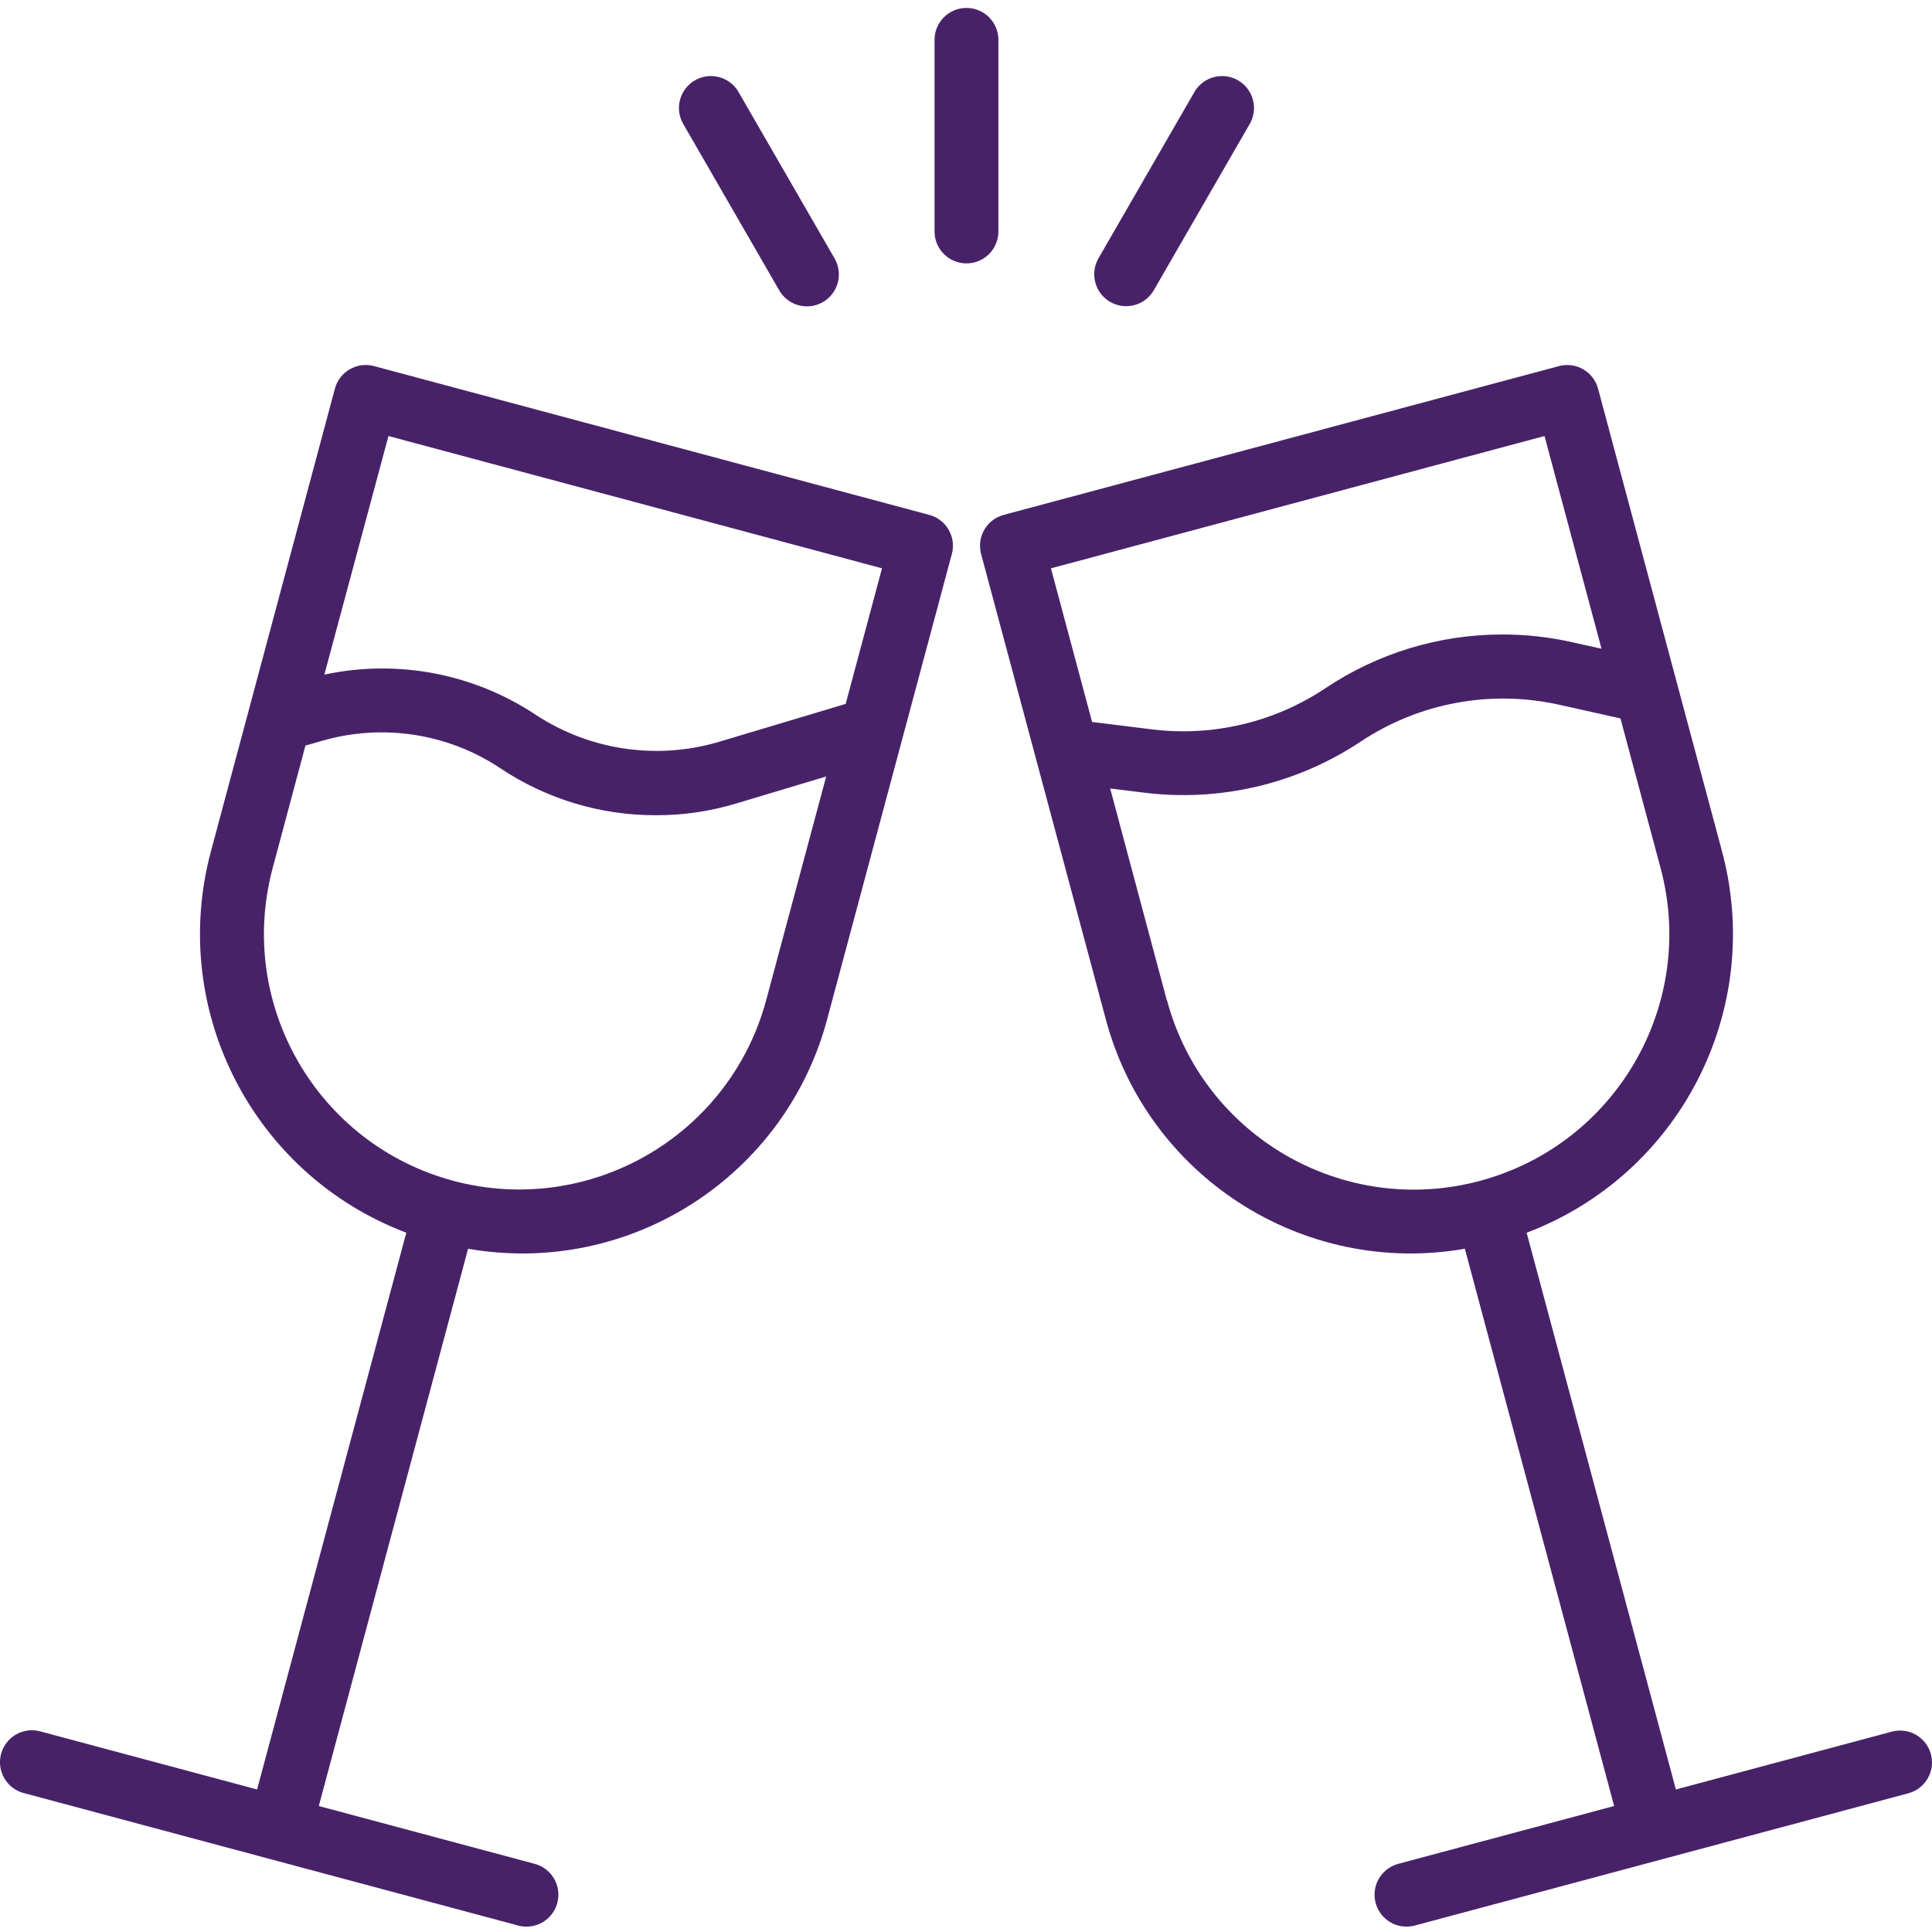
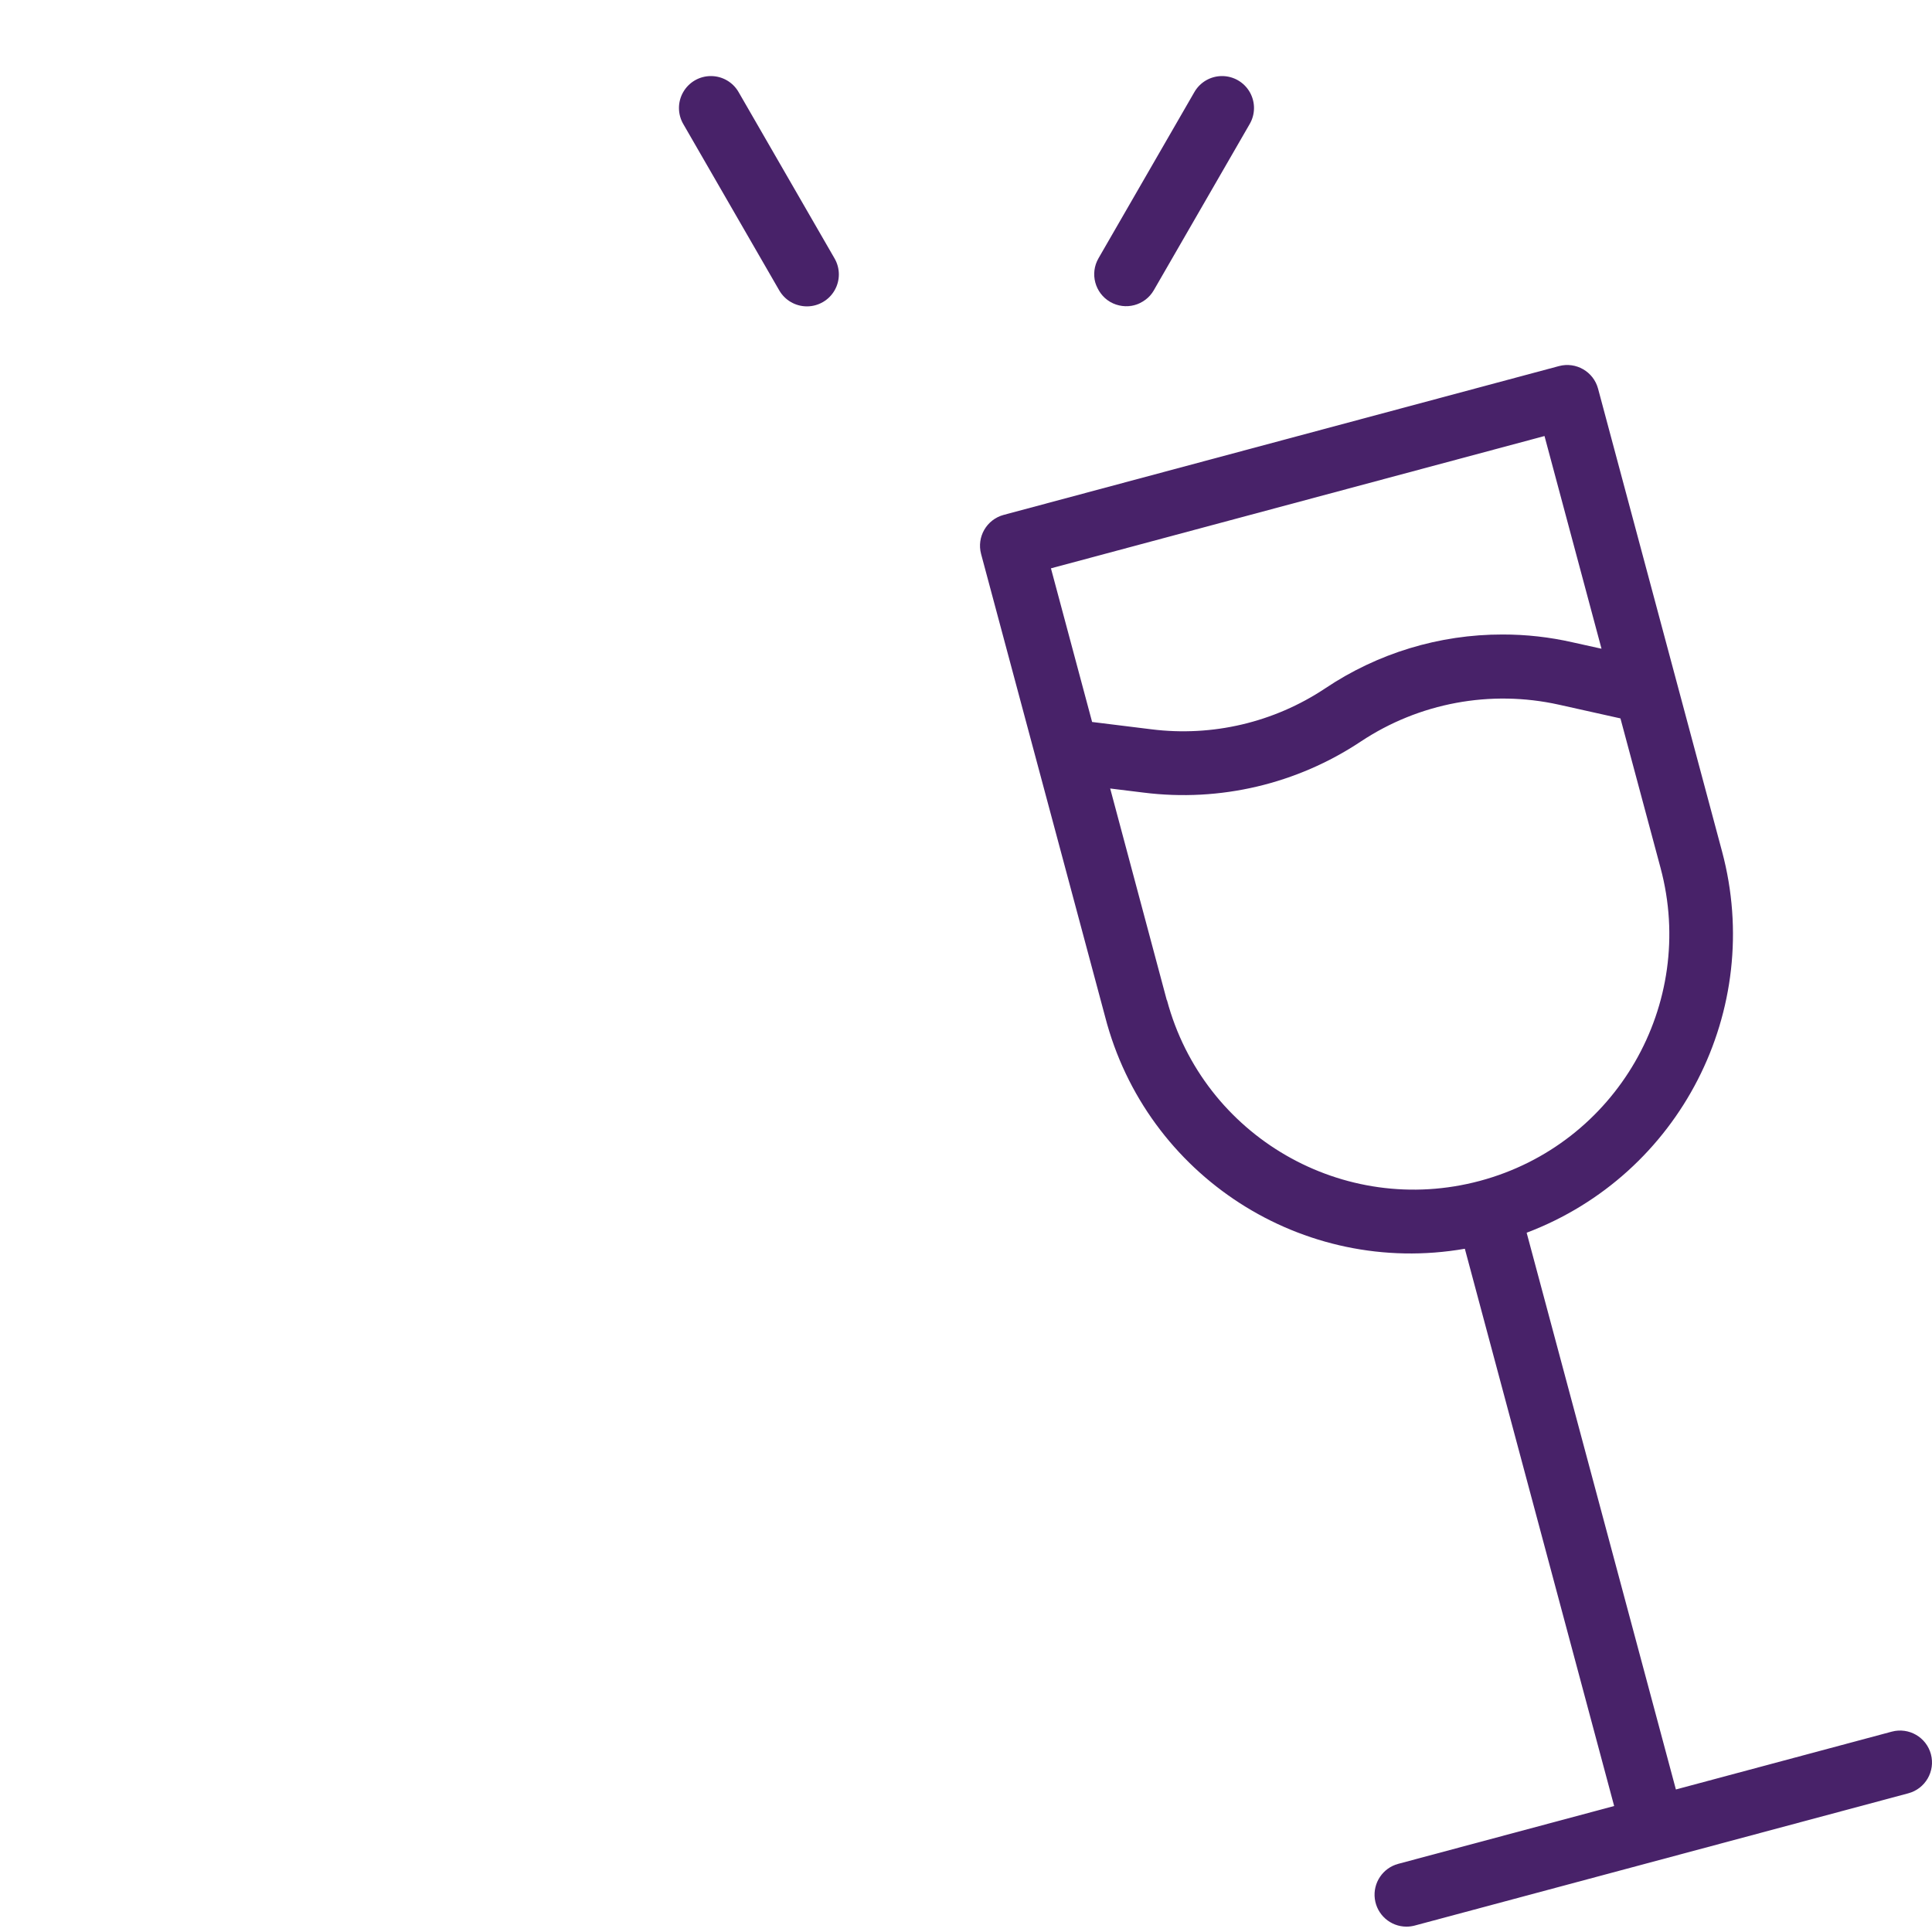
<svg xmlns="http://www.w3.org/2000/svg" height="512px" viewBox="0 -1 483.981 483" width="512px" class="">
  <g>
-     <path d="m232.781 127.492-139.086-37.273c-4.27-1.145-8.656 1.387-9.801 5.656l-31.055 115.91c-10.637 39.688 10.52 80.98 48.941 95.531l-37.375 139.469-54.094-14.488c-2.797-.84-5.828-.098-7.91 1.945-2.086 2.043-2.891 5.059-2.105 7.867.785 2.812 3.035 4.973 5.879 5.637l123.641 33.129c.676.18 1.371.27 2.07.273 4.016-.004 7.406-2.98 7.93-6.961.52-3.98-1.988-7.73-5.867-8.77l-54.086-14.488 37.398-139.598c40.602 7.066 79.82-18.234 90.121-58.137l31.062-115.906c1.145-4.27-1.391-8.656-5.664-9.797zm-135.469-19.754 123.637 33.137-9.102 33.969-32.234 9.648c-15.371 4.398-31.898 1.902-45.285-6.84-15.598-10.406-34.738-14.066-53.074-10.145zm16.262 186.578c-34.148-9.148-54.414-44.254-45.254-78.402l8.191-30.625 4.262-1.223c15.188-4.367 31.527-1.824 44.664 6.961 11.5 7.66 25.016 11.73 38.832 11.703 6.773.027 13.516-.949 20-2.895l22.699-6.816-15.02 56c-9.184 34.125-44.254 54.387-78.406 45.297zm0 0" data-original="#000000" class="active-path" data-old_color="#000000" fill="#482269" />
    <path d="m483.711 437.953c-1.145-4.262-5.527-6.793-9.793-5.656l-54.094 14.488-37.387-139.469c38.426-14.551 59.582-55.844 48.945-95.531l-31.055-115.91c-1.145-4.27-5.531-6.801-9.801-5.656l-139.09 37.273c-4.27 1.141-6.809 5.527-5.664 9.797l31.066 115.906c10.301 39.902 49.52 65.203 90.117 58.137l37.402 139.598-54.09 14.488c-3.875 1.039-6.383 4.789-5.863 8.77.523 3.98 3.914 6.957 7.93 6.961.699-.004 1.395-.094 2.07-.273l123.641-33.129c4.27-1.141 6.805-5.523 5.664-9.793zm-96.801-330.215 14.281 53.281-7.242-1.602c-5.758-1.312-11.645-1.969-17.551-1.961-15.828-.023-31.301 4.68-44.441 13.504-12.812 8.527-28.27 12.164-43.543 10.242l-14.832-1.832-10.312-38.488zm-94.625 141.312-14.176-53.016 8.387 1.031c19.082 2.398 38.387-2.145 54.398-12.801 14.594-9.688 32.5-13.023 49.602-9.23l15.438 3.441 10.051 37.469c9.145 34.145-11.121 69.238-45.266 78.387-34.145 9.145-69.238-11.121-78.383-45.266zm0 0" data-original="#000000" class="active-path" data-old_color="#000000" fill="#482269" />
-     <path d="m250.109 56.492v-48c0-4.418-3.582-8-8-8s-8 3.582-8 8v48c0 4.418 3.582 8 8 8s8-3.582 8-8zm0 0" data-original="#000000" class="active-path" data-old_color="#000000" fill="#482269" />
    <path d="m195.184 71.211c1.418 2.496 4.066 4.039 6.938 4.047 2.871.004 5.523-1.527 6.953-4.016 1.43-2.492 1.418-5.555-.035-8.031l-24-41.602c-1.418-2.496-4.066-4.039-6.938-4.043-2.871-.008-5.523 1.523-6.953 4.016-1.43 2.488-1.418 5.551.035 8.027zm0 0" data-original="#000000" class="active-path" data-old_color="#000000" fill="#482269" />
    <path d="m278.109 74.141c3.828 2.207 8.719.895 10.93-2.93l24-41.602c1.453-2.477 1.465-5.539.035-8.027-1.43-2.492-4.082-4.023-6.953-4.016-2.871.004-5.52 1.547-6.938 4.043l-24 41.602c-2.211 3.824-.898 8.719 2.926 10.93zm0 0" data-original="#000000" class="active-path" data-old_color="#000000" fill="#482269" />
  </g>
</svg>